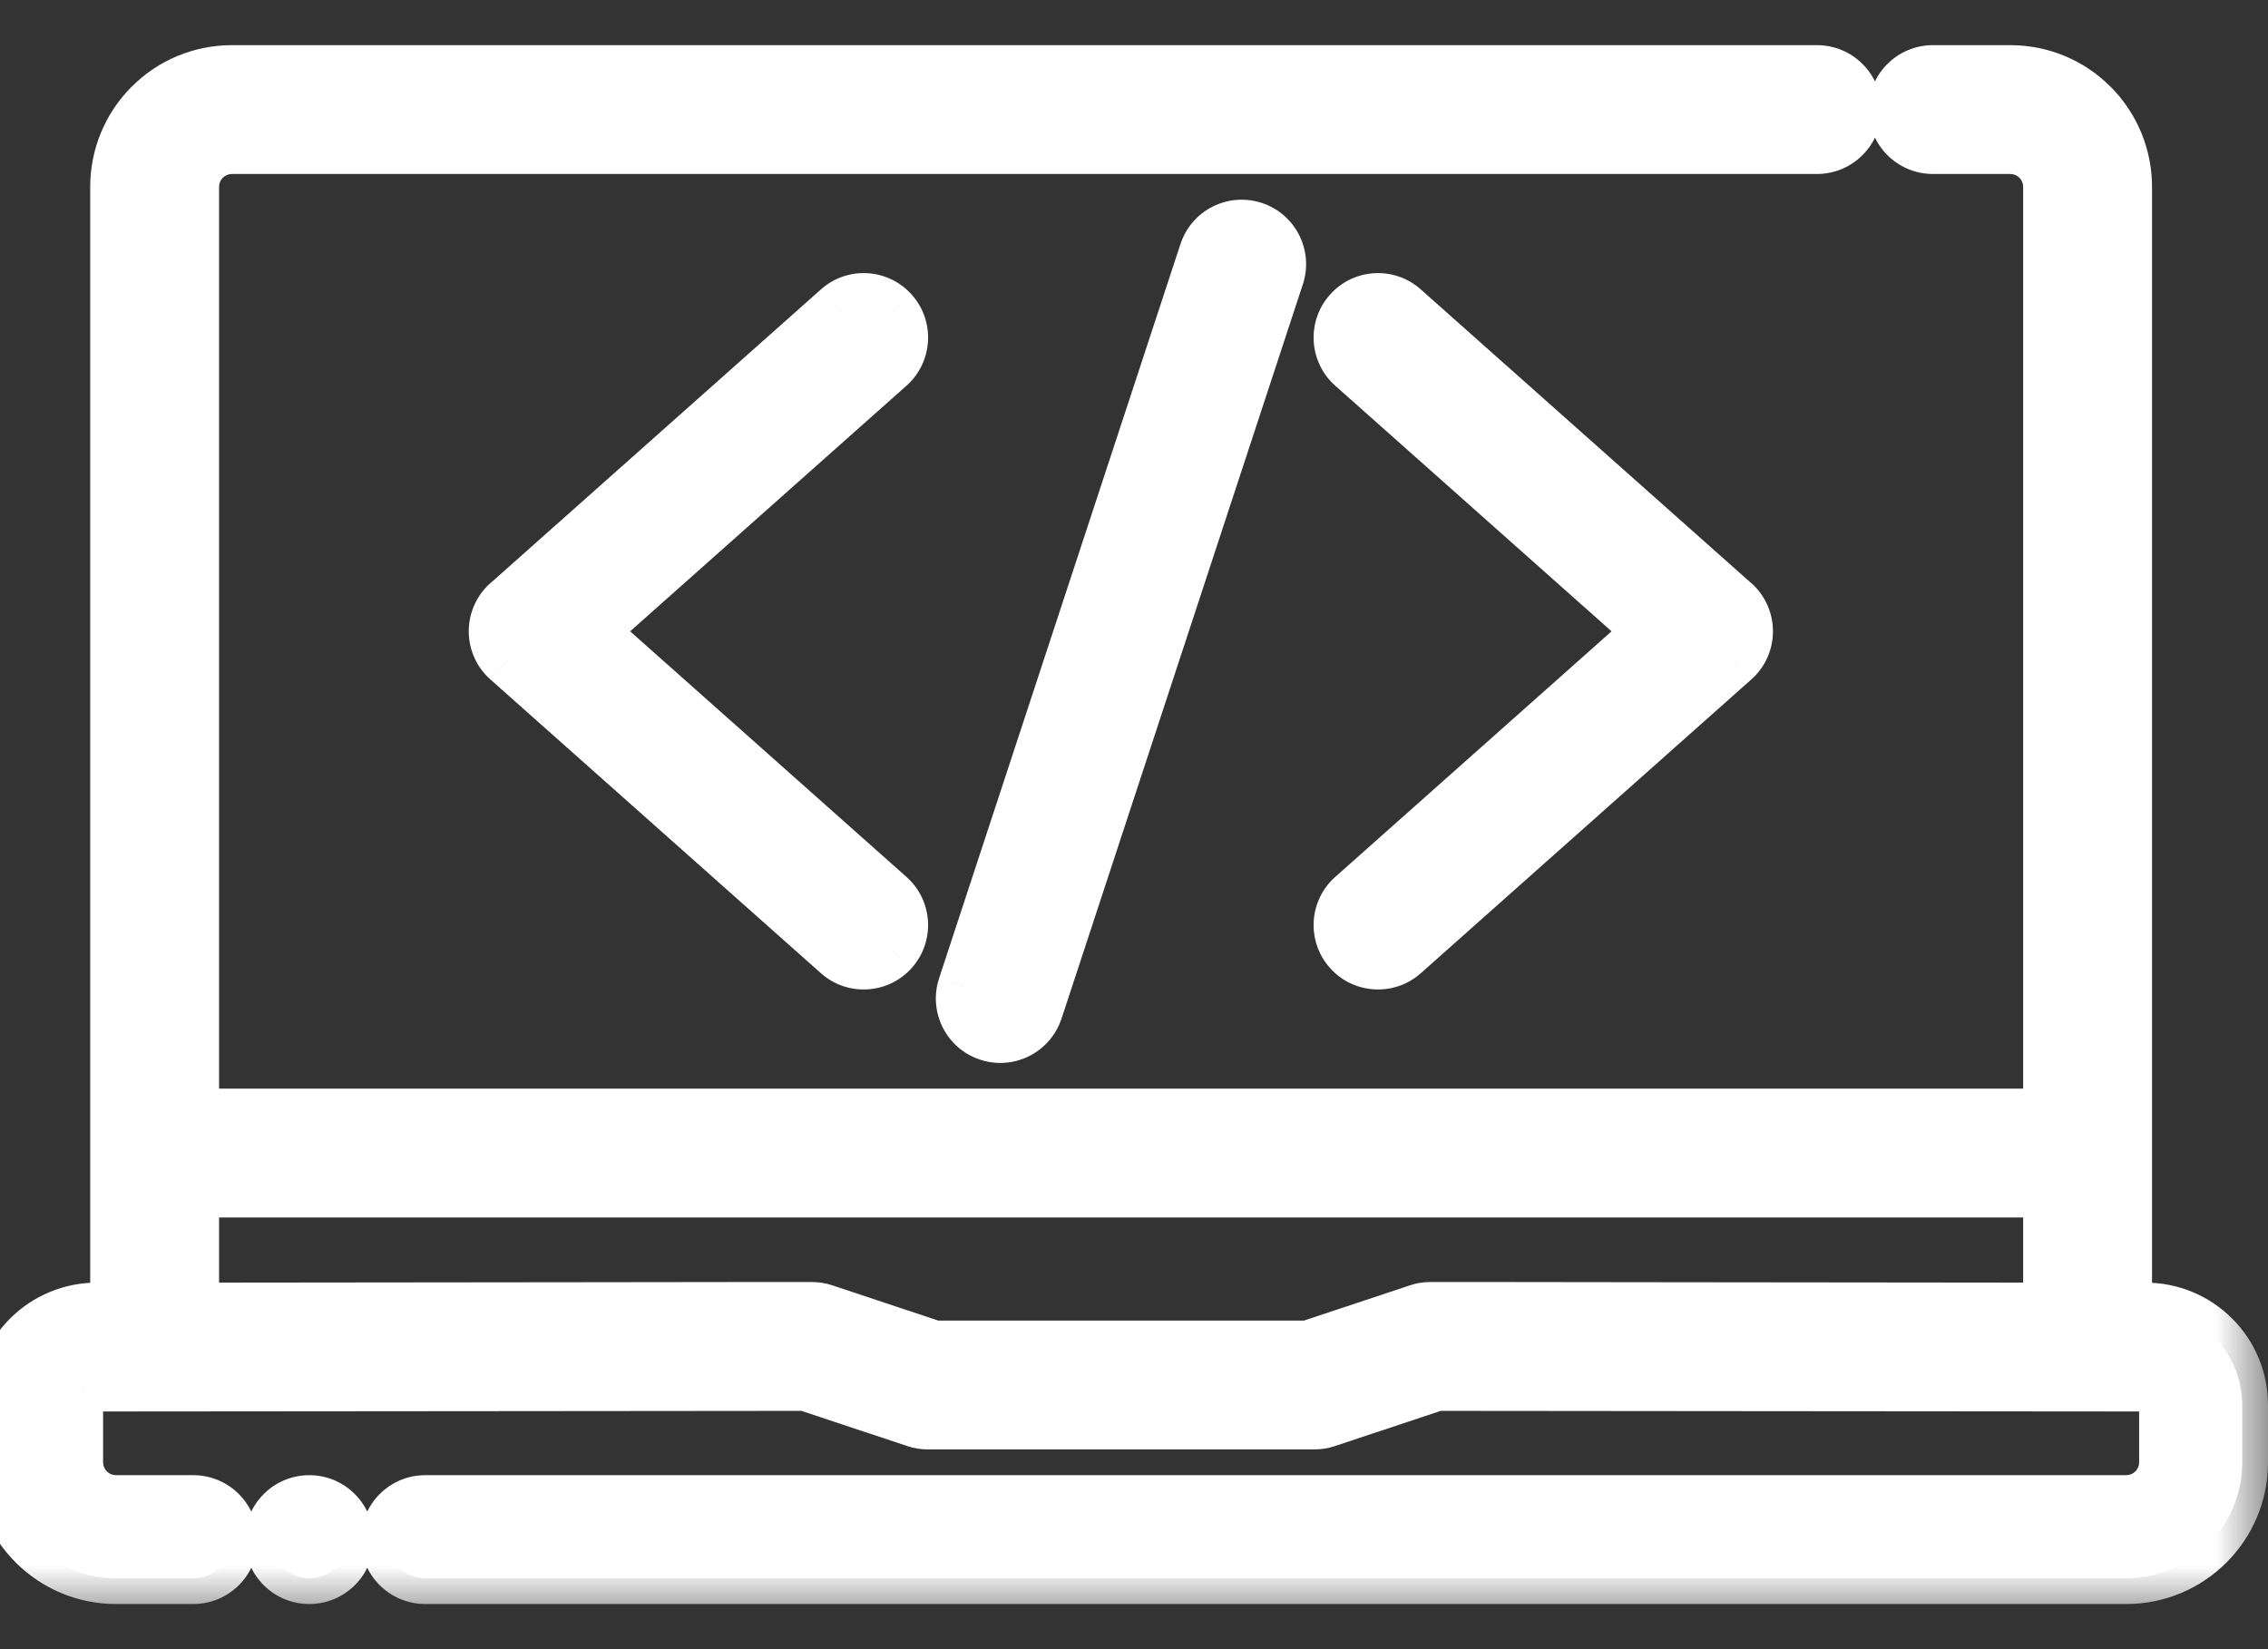
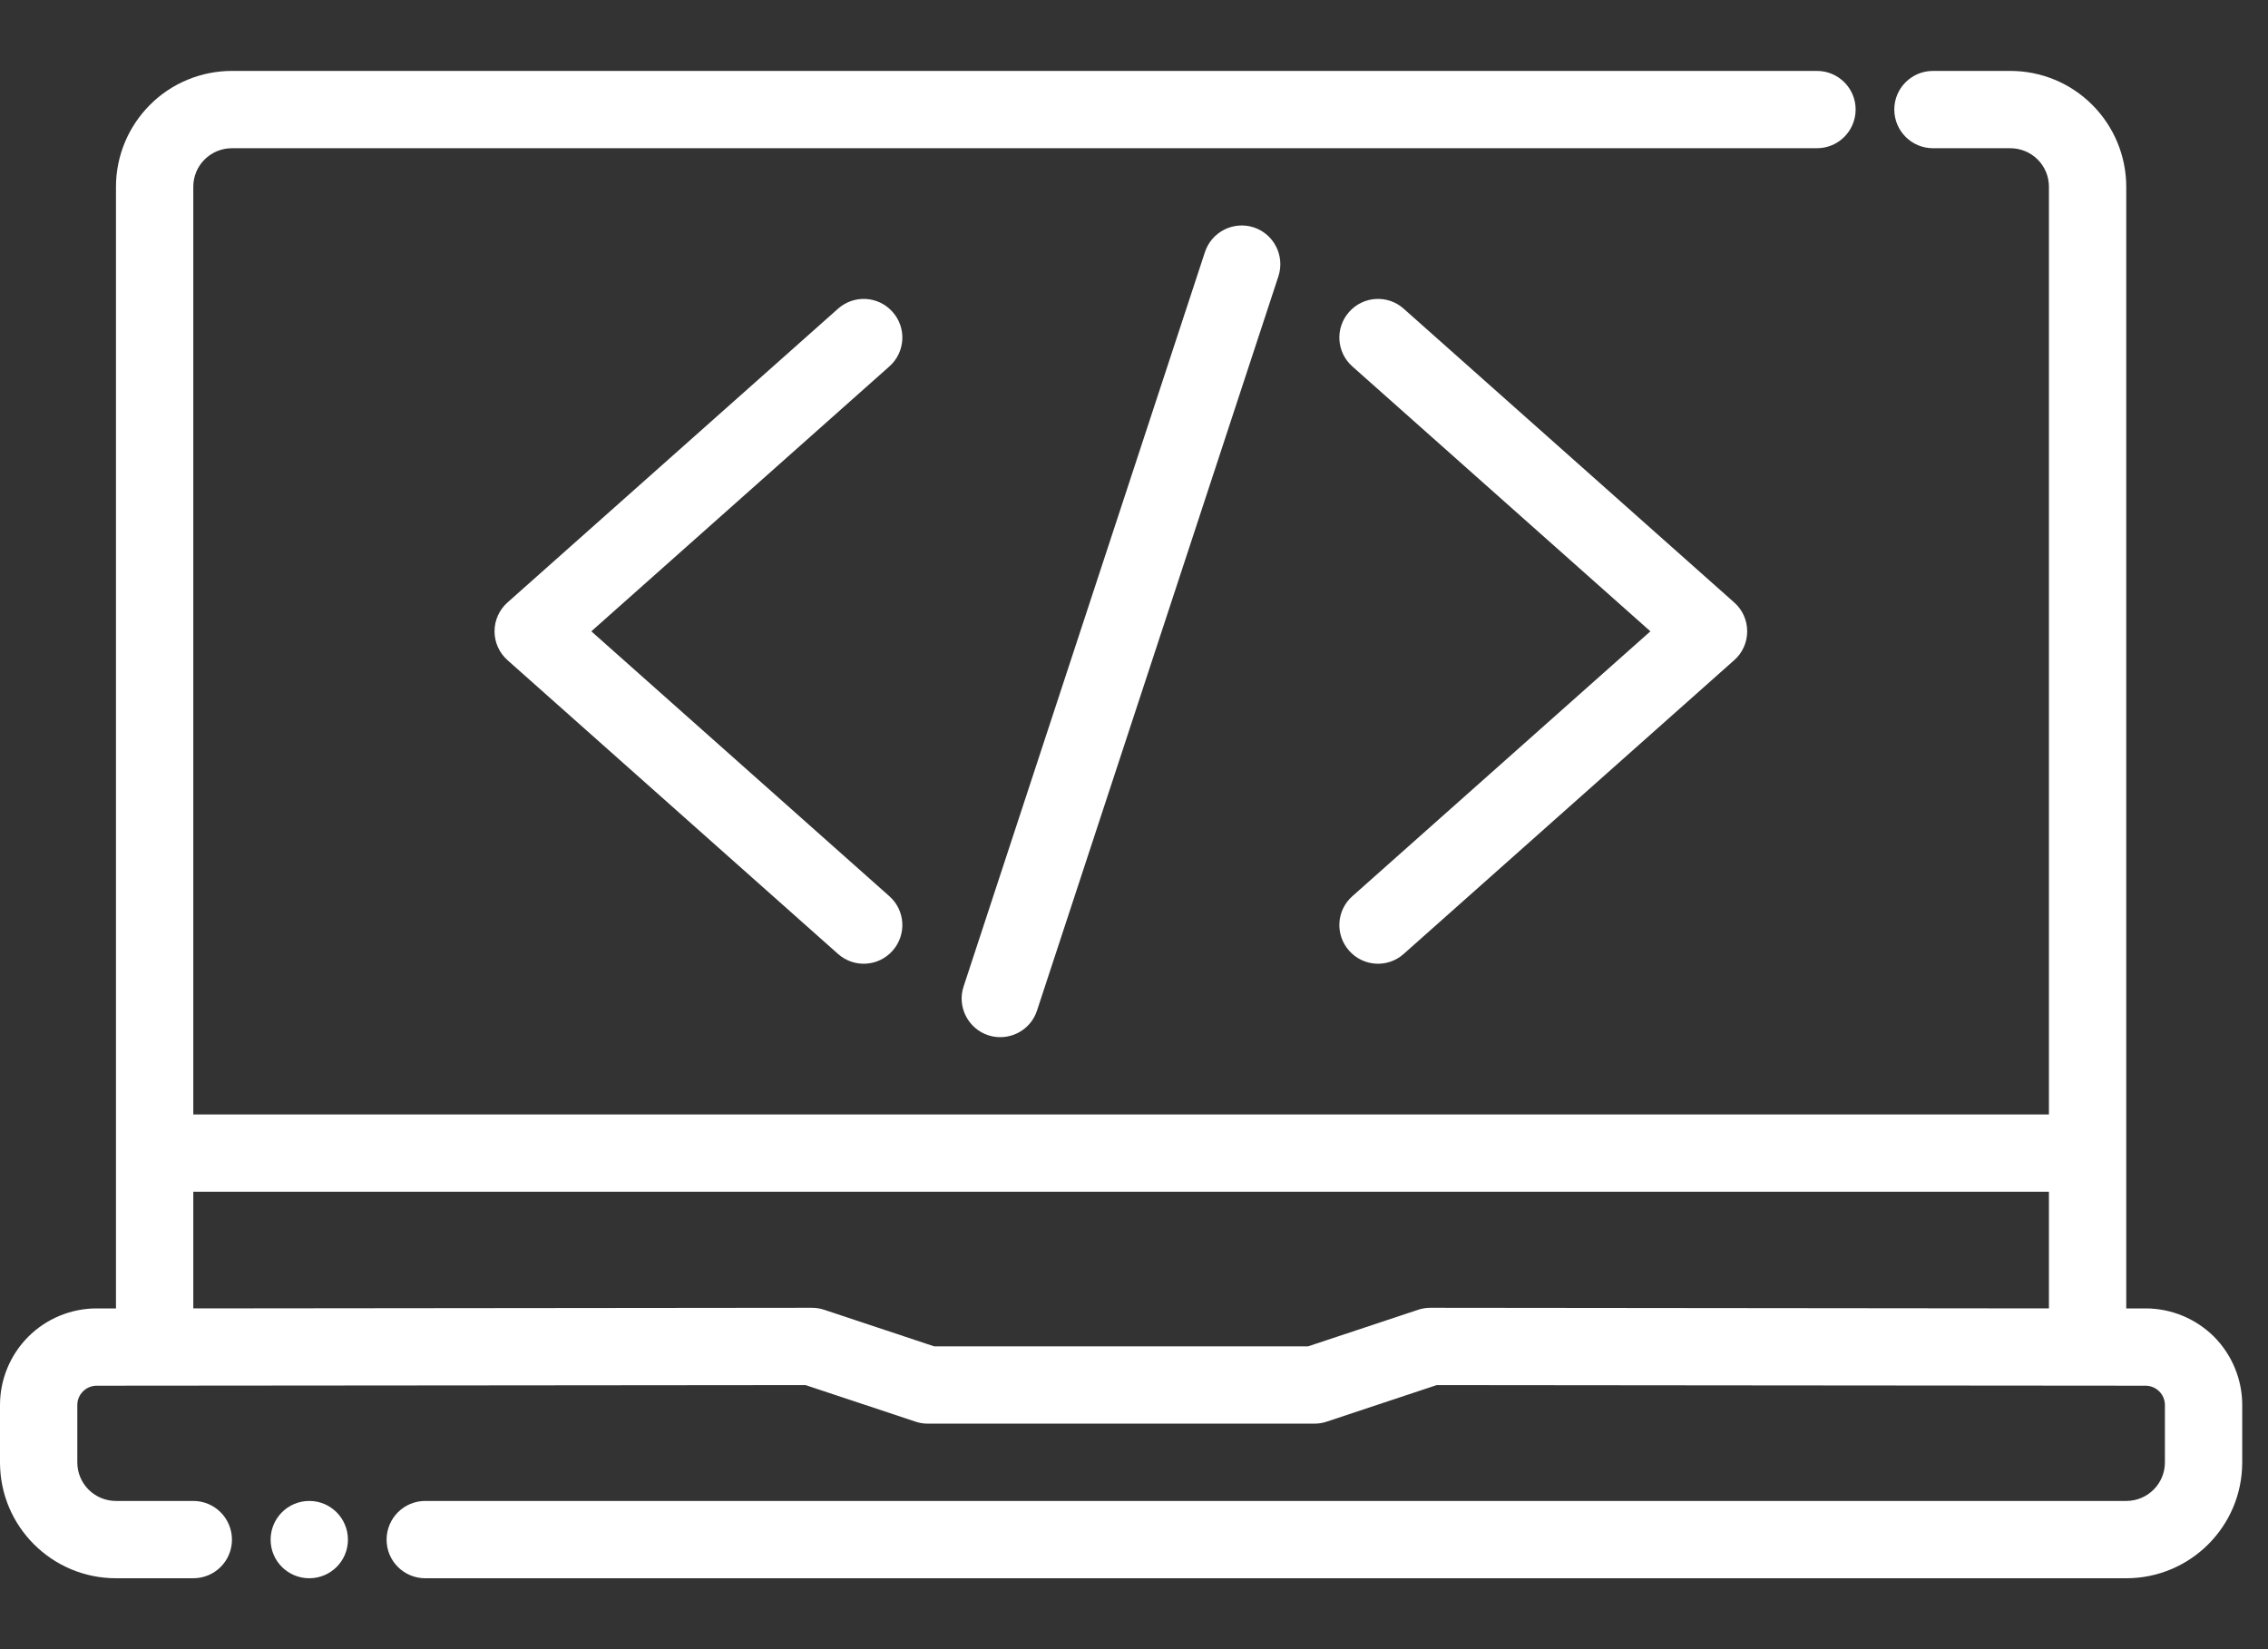
<svg xmlns="http://www.w3.org/2000/svg" width="22" height="16" viewBox="0 0 22 16" fill="none">
  <rect x="0" y="0" width="22" height="16" fill="#333333" stroke="none" />
  <mask id="path-1-outside-1_1611_6865" maskUnits="userSpaceOnUse" x="-1" y="-0.312" width="23" height="16" fill="black">
-     <rect fill="white" x="-1" y="-0.312" width="23" height="16" />
-     <path fill-rule="evenodd" clip-rule="evenodd" d="M19.875 10.812H1.875V1.812C1.875 1.713 1.914 1.617 1.985 1.547C2.055 1.477 2.151 1.438 2.25 1.438H17.625C17.832 1.438 18 1.27 18 1.062C18 0.856 17.832 0.688 17.625 0.688H2.25C1.952 0.688 1.665 0.806 1.455 1.017C1.244 1.228 1.125 1.514 1.125 1.812V12.694H0.938C0.689 12.694 0.45 12.793 0.275 12.968C0.099 13.144 0 13.383 0 13.631V14.188C0 14.809 0.504 15.312 1.125 15.312H1.875C2.082 15.312 2.25 15.145 2.25 14.938C2.25 14.73 2.082 14.562 1.875 14.562H1.125C0.918 14.562 0.75 14.395 0.75 14.188V13.631C0.75 13.582 0.77 13.534 0.805 13.499C0.84 13.464 0.888 13.444 0.938 13.444C2.117 13.444 7.199 13.438 7.814 13.438L8.882 13.793C8.92 13.806 8.96 13.812 9 13.812H12.75C12.79 13.812 12.83 13.806 12.868 13.793L13.936 13.438C14.549 13.438 19.591 13.444 20.812 13.444C20.862 13.444 20.91 13.464 20.945 13.499C20.98 13.534 21 13.582 21 13.631V14.188C21 14.395 20.832 14.562 20.625 14.562H4.125C3.918 14.562 3.75 14.73 3.75 14.938C3.75 15.145 3.918 15.312 4.125 15.312H20.625C21.246 15.312 21.75 14.809 21.75 14.188V13.631C21.75 13.383 21.651 13.144 21.476 12.968C21.3 12.793 21.061 12.694 20.812 12.694H20.625V1.812C20.625 1.514 20.506 1.228 20.295 1.017C20.085 0.806 19.799 0.688 19.5 0.688H18.75C18.543 0.688 18.375 0.856 18.375 1.062C18.375 1.27 18.543 1.438 18.75 1.438H19.5C19.599 1.438 19.695 1.477 19.765 1.547C19.836 1.617 19.875 1.713 19.875 1.812V10.812ZM19.875 11.562H1.875V12.694C3.913 12.692 7.875 12.688 7.875 12.688C7.915 12.688 7.955 12.694 7.994 12.707L9.061 13.062H12.689L13.757 12.707C13.795 12.694 13.835 12.688 13.875 12.688C13.875 12.688 17.825 12.692 19.875 12.694V11.562ZM3 15.312C3.207 15.312 3.375 15.145 3.375 14.938C3.375 14.73 3.207 14.562 3 14.562C2.793 14.562 2.625 14.73 2.625 14.938C2.625 15.145 2.793 15.312 3 15.312ZM4.923 5.845L8.129 2.995C8.284 2.857 8.521 2.871 8.658 3.026C8.796 3.18 8.782 3.418 8.627 3.555L5.736 6.125L8.627 8.695C8.782 8.832 8.796 9.069 8.658 9.224C8.521 9.379 8.284 9.393 8.129 9.255L4.923 6.405C4.843 6.334 4.797 6.232 4.797 6.125C4.797 6.018 4.843 5.916 4.923 5.845ZM13.118 3.555L16.009 6.125L13.118 8.695C12.963 8.832 12.949 9.069 13.087 9.224C13.224 9.379 13.462 9.393 13.616 9.255L16.822 6.405C16.903 6.334 16.948 6.232 16.948 6.125C16.948 6.018 16.903 5.916 16.822 5.845L13.616 2.995C13.462 2.857 13.224 2.871 13.087 3.026C12.949 3.18 12.963 3.418 13.118 3.555ZM9.347 9.571L11.688 2.446C11.753 2.249 11.965 2.142 12.162 2.206C12.358 2.271 12.465 2.483 12.401 2.68L10.059 9.805C9.995 10.001 9.783 10.108 9.586 10.044C9.39 9.979 9.282 9.767 9.347 9.571Z" />
-   </mask>
+     </mask>
  <path fill-rule="evenodd" clip-rule="evenodd" d="M19.875 10.812H1.875V1.812C1.875 1.713 1.914 1.617 1.985 1.547C2.055 1.477 2.151 1.438 2.25 1.438H17.625C17.832 1.438 18 1.27 18 1.062C18 0.856 17.832 0.688 17.625 0.688H2.25C1.952 0.688 1.665 0.806 1.455 1.017C1.244 1.228 1.125 1.514 1.125 1.812V12.694H0.938C0.689 12.694 0.45 12.793 0.275 12.968C0.099 13.144 0 13.383 0 13.631V14.188C0 14.809 0.504 15.312 1.125 15.312H1.875C2.082 15.312 2.25 15.145 2.25 14.938C2.25 14.73 2.082 14.562 1.875 14.562H1.125C0.918 14.562 0.75 14.395 0.75 14.188V13.631C0.75 13.582 0.77 13.534 0.805 13.499C0.84 13.464 0.888 13.444 0.938 13.444C2.117 13.444 7.199 13.438 7.814 13.438L8.882 13.793C8.92 13.806 8.96 13.812 9 13.812H12.75C12.79 13.812 12.83 13.806 12.868 13.793L13.936 13.438C14.549 13.438 19.591 13.444 20.812 13.444C20.862 13.444 20.91 13.464 20.945 13.499C20.98 13.534 21 13.582 21 13.631V14.188C21 14.395 20.832 14.562 20.625 14.562H4.125C3.918 14.562 3.75 14.73 3.75 14.938C3.75 15.145 3.918 15.312 4.125 15.312H20.625C21.246 15.312 21.75 14.809 21.75 14.188V13.631C21.75 13.383 21.651 13.144 21.476 12.968C21.3 12.793 21.061 12.694 20.812 12.694H20.625V1.812C20.625 1.514 20.506 1.228 20.295 1.017C20.085 0.806 19.799 0.688 19.5 0.688H18.75C18.543 0.688 18.375 0.856 18.375 1.062C18.375 1.27 18.543 1.438 18.75 1.438H19.5C19.599 1.438 19.695 1.477 19.765 1.547C19.836 1.617 19.875 1.713 19.875 1.812V10.812ZM19.875 11.562H1.875V12.694C3.913 12.692 7.875 12.688 7.875 12.688C7.915 12.688 7.955 12.694 7.994 12.707L9.061 13.062H12.689L13.757 12.707C13.795 12.694 13.835 12.688 13.875 12.688C13.875 12.688 17.825 12.692 19.875 12.694V11.562ZM3 15.312C3.207 15.312 3.375 15.145 3.375 14.938C3.375 14.73 3.207 14.562 3 14.562C2.793 14.562 2.625 14.73 2.625 14.938C2.625 15.145 2.793 15.312 3 15.312ZM4.923 5.845L8.129 2.995C8.284 2.857 8.521 2.871 8.658 3.026C8.796 3.18 8.782 3.418 8.627 3.555L5.736 6.125L8.627 8.695C8.782 8.832 8.796 9.069 8.658 9.224C8.521 9.379 8.284 9.393 8.129 9.255L4.923 6.405C4.843 6.334 4.797 6.232 4.797 6.125C4.797 6.018 4.843 5.916 4.923 5.845ZM13.118 3.555L16.009 6.125L13.118 8.695C12.963 8.832 12.949 9.069 13.087 9.224C13.224 9.379 13.462 9.393 13.616 9.255L16.822 6.405C16.903 6.334 16.948 6.232 16.948 6.125C16.948 6.018 16.903 5.916 16.822 5.845L13.616 2.995C13.462 2.857 13.224 2.871 13.087 3.026C12.949 3.18 12.963 3.418 13.118 3.555ZM9.347 9.571L11.688 2.446C11.753 2.249 11.965 2.142 12.162 2.206C12.358 2.271 12.465 2.483 12.401 2.68L10.059 9.805C9.995 10.001 9.783 10.108 9.586 10.044C9.39 9.979 9.282 9.767 9.347 9.571Z" fill="white" />
-   <path d="M1.875 10.812H1.625V11.062H1.875V10.812ZM19.875 10.812V11.062H20.125V10.812H19.875ZM1.985 1.547L2.161 1.725L2.162 1.724L1.985 1.547ZM1.455 1.017L1.631 1.194L1.632 1.194L1.455 1.017ZM1.125 12.694V12.944H1.375V12.694H1.125ZM0.805 13.499L0.629 13.321L0.627 13.323L0.805 13.499ZM7.814 13.438L7.893 13.2L7.855 13.188L7.814 13.188L7.814 13.438ZM8.882 13.793L8.802 14.03L8.802 14.03L8.882 13.793ZM12.868 13.793L12.948 14.03L12.948 14.03L12.868 13.793ZM13.936 13.438L13.936 13.188L13.895 13.188L13.857 13.2L13.936 13.438ZM20.945 13.499L21.123 13.323L21.121 13.321L20.945 13.499ZM20.625 12.694H20.375V12.944H20.625V12.694ZM20.295 1.017L20.118 1.194L20.119 1.194L20.295 1.017ZM19.765 1.547L19.588 1.724L19.589 1.725L19.765 1.547ZM1.875 11.562V11.312H1.625V11.562H1.875ZM19.875 11.562H20.125V11.312H19.875V11.562ZM1.875 12.694H1.625V12.944L1.875 12.944L1.875 12.694ZM7.875 12.688V12.438H7.874L7.875 12.688ZM7.994 12.707L8.073 12.47L8.073 12.47L7.994 12.707ZM9.061 13.062L8.982 13.3L9.02 13.312H9.061V13.062ZM12.689 13.062V13.312H12.73L12.768 13.3L12.689 13.062ZM13.757 12.707L13.677 12.47L13.677 12.47L13.757 12.707ZM13.875 12.688L13.876 12.438H13.875V12.688ZM19.875 12.694L19.875 12.944L20.125 12.944V12.694H19.875ZM8.129 2.995L8.295 3.182L8.295 3.181L8.129 2.995ZM4.923 5.845L5.088 6.032L5.089 6.032L4.923 5.845ZM8.658 3.026L8.471 3.192L8.472 3.192L8.658 3.026ZM8.627 3.555L8.461 3.368L8.461 3.368L8.627 3.555ZM5.736 6.125L5.57 5.938L5.36 6.125L5.57 6.312L5.736 6.125ZM8.627 8.695L8.461 8.882L8.461 8.882L8.627 8.695ZM8.658 9.224L8.472 9.058L8.471 9.058L8.658 9.224ZM8.129 9.255L8.295 9.068L8.295 9.068L8.129 9.255ZM4.923 6.405L5.089 6.218L5.088 6.218L4.923 6.405ZM16.009 6.125L16.175 6.312L16.385 6.125L16.175 5.938L16.009 6.125ZM13.118 3.555L13.284 3.368L13.284 3.368L13.118 3.555ZM13.118 8.695L13.284 8.882L13.284 8.882L13.118 8.695ZM13.087 9.224L13.274 9.058L13.274 9.058L13.087 9.224ZM13.616 9.255L13.45 9.068L13.45 9.068L13.616 9.255ZM16.822 6.405L16.657 6.218L16.656 6.218L16.822 6.405ZM16.822 5.845L16.656 6.032L16.657 6.032L16.822 5.845ZM13.616 2.995L13.45 3.181L13.45 3.182L13.616 2.995ZM13.087 3.026L13.274 3.192L13.274 3.192L13.087 3.026ZM11.688 2.446L11.926 2.524L11.926 2.523L11.688 2.446ZM9.347 9.571L9.109 9.492L9.109 9.493L9.347 9.571ZM12.162 2.206L12.24 1.969L12.24 1.969L12.162 2.206ZM12.401 2.68L12.638 2.758L12.638 2.758L12.401 2.68ZM10.059 9.805L9.822 9.726L9.822 9.727L10.059 9.805ZM1.875 11.062H19.875V10.562H1.875V11.062ZM1.625 1.812V10.812H2.125V1.812H1.625ZM1.809 1.37C1.69 1.488 1.625 1.647 1.625 1.812H2.125C2.125 1.779 2.138 1.747 2.161 1.725L1.809 1.37ZM2.25 1.188C2.085 1.188 1.925 1.253 1.808 1.371L2.162 1.724C2.185 1.701 2.217 1.688 2.25 1.688V1.188ZM17.625 1.188H2.25V1.688H17.625V1.188ZM17.75 1.062C17.75 1.131 17.694 1.188 17.625 1.188V1.688C17.97 1.688 18.25 1.408 18.25 1.062H17.75ZM17.625 0.938C17.694 0.938 17.75 0.994 17.75 1.062H18.25C18.25 0.717 17.97 0.438 17.625 0.438V0.938ZM2.25 0.938H17.625V0.438H2.25V0.938ZM1.632 1.194C1.795 1.03 2.018 0.938 2.25 0.938V0.438C1.885 0.438 1.535 0.582 1.278 0.841L1.632 1.194ZM1.375 1.812C1.375 1.58 1.467 1.358 1.631 1.194L1.278 0.84C1.02 1.098 0.875 1.448 0.875 1.812H1.375ZM1.375 12.694V1.812H0.875V12.694H1.375ZM0.938 12.944H1.125V12.444H0.938V12.944ZM0.451 13.145C0.58 13.016 0.755 12.944 0.938 12.944V12.444C0.623 12.444 0.321 12.569 0.098 12.792L0.451 13.145ZM0.25 13.631C0.25 13.449 0.322 13.274 0.451 13.145L0.098 12.792C-0.125 13.014 -0.25 13.316 -0.25 13.631H0.25ZM0.25 14.188V13.631H-0.25V14.188H0.25ZM1.125 15.062C0.642 15.062 0.25 14.671 0.25 14.188H-0.25C-0.25 14.947 0.366 15.562 1.125 15.562V15.062ZM1.875 15.062H1.125V15.562H1.875V15.062ZM2 14.938C2 15.006 1.944 15.062 1.875 15.062V15.562C2.22 15.562 2.5 15.283 2.5 14.938H2ZM1.875 14.812C1.944 14.812 2 14.869 2 14.938H2.5C2.5 14.592 2.22 14.312 1.875 14.312V14.812ZM1.125 14.812H1.875V14.312H1.125V14.812ZM0.5 14.188C0.5 14.533 0.78 14.812 1.125 14.812V14.312C1.056 14.312 1 14.256 1 14.188H0.5ZM0.5 13.631V14.188H1V13.631H0.5ZM0.627 13.323C0.546 13.404 0.5 13.515 0.5 13.631H1C1 13.648 0.993 13.664 0.982 13.675L0.627 13.323ZM0.938 13.194C0.821 13.194 0.71 13.24 0.629 13.321L0.981 13.676C0.97 13.687 0.954 13.694 0.938 13.694V13.194ZM7.814 13.188C7.199 13.188 2.117 13.194 0.938 13.194V13.694C2.117 13.694 7.199 13.688 7.815 13.688L7.814 13.188ZM8.961 13.556L7.893 13.2L7.735 13.675L8.802 14.03L8.961 13.556ZM9 13.562C8.986 13.562 8.973 13.56 8.961 13.556L8.802 14.03C8.867 14.052 8.934 14.062 9 14.062V13.562ZM12.75 13.562H9V14.062H12.75V13.562ZM12.789 13.556C12.777 13.56 12.764 13.562 12.75 13.562V14.062C12.816 14.062 12.883 14.052 12.948 14.03L12.789 13.556ZM13.857 13.2L12.789 13.556L12.948 14.03L14.015 13.675L13.857 13.2ZM20.812 13.194C19.591 13.194 14.549 13.188 13.936 13.188L13.935 13.688C14.548 13.688 19.591 13.694 20.812 13.694V13.194ZM21.121 13.321C21.04 13.24 20.929 13.194 20.812 13.194V13.694C20.796 13.694 20.78 13.687 20.769 13.676L21.121 13.321ZM21.25 13.631C21.25 13.515 21.204 13.404 21.123 13.323L20.767 13.675C20.757 13.664 20.75 13.648 20.75 13.631H21.25ZM21.25 14.188V13.631H20.75V14.188H21.25ZM20.625 14.812C20.97 14.812 21.25 14.533 21.25 14.188H20.75C20.75 14.256 20.694 14.312 20.625 14.312V14.812ZM4.125 14.812H20.625V14.312H4.125V14.812ZM4 14.938C4 14.869 4.056 14.812 4.125 14.812V14.312C3.78 14.312 3.5 14.592 3.5 14.938H4ZM4.125 15.062C4.056 15.062 4 15.006 4 14.938H3.5C3.5 15.283 3.78 15.562 4.125 15.562V15.062ZM20.625 15.062H4.125V15.562H20.625V15.062ZM21.5 14.188C21.5 14.671 21.108 15.062 20.625 15.062V15.562C21.384 15.562 22 14.947 22 14.188H21.5ZM21.5 13.631V14.188H22V13.631H21.5ZM21.299 13.145C21.428 13.274 21.5 13.449 21.5 13.631H22C22 13.316 21.875 13.014 21.652 12.792L21.299 13.145ZM20.812 12.944C20.995 12.944 21.17 13.016 21.299 13.145L21.652 12.792C21.429 12.569 21.127 12.444 20.812 12.444V12.944ZM20.625 12.944H20.812V12.444H20.625V12.944ZM20.375 1.812V12.694H20.875V1.812H20.375ZM20.119 1.194C20.283 1.358 20.375 1.58 20.375 1.812H20.875C20.875 1.448 20.73 1.098 20.472 0.84L20.119 1.194ZM19.5 0.938C19.732 0.938 19.955 1.03 20.118 1.194L20.472 0.841C20.215 0.582 19.865 0.438 19.5 0.438V0.938ZM18.75 0.938H19.5V0.438H18.75V0.938ZM18.625 1.062C18.625 0.994 18.681 0.938 18.75 0.938V0.438C18.405 0.438 18.125 0.717 18.125 1.062H18.625ZM18.75 1.188C18.681 1.188 18.625 1.131 18.625 1.062H18.125C18.125 1.408 18.405 1.688 18.75 1.688V1.188ZM19.5 1.188H18.75V1.688H19.5V1.188ZM19.942 1.371C19.825 1.253 19.665 1.188 19.5 1.188V1.688C19.534 1.688 19.565 1.701 19.588 1.724L19.942 1.371ZM20.125 1.812C20.125 1.647 20.059 1.488 19.941 1.37L19.589 1.725C19.612 1.747 19.625 1.779 19.625 1.812H20.125ZM20.125 10.812V1.812H19.625V10.812H20.125ZM1.875 11.812H19.875V11.312H1.875V11.812ZM2.125 12.694V11.562H1.625V12.694H2.125ZM7.875 12.688C7.874 12.438 7.874 12.438 7.874 12.438C7.874 12.438 7.874 12.438 7.874 12.438C7.874 12.438 7.874 12.438 7.874 12.438C7.873 12.438 7.872 12.438 7.871 12.438C7.87 12.438 7.867 12.438 7.863 12.438C7.855 12.438 7.844 12.438 7.829 12.438C7.8 12.438 7.756 12.438 7.7 12.438C7.588 12.438 7.425 12.438 7.223 12.438C6.82 12.439 6.261 12.439 5.639 12.44C4.394 12.441 2.894 12.443 1.875 12.444L1.875 12.944C2.894 12.943 4.394 12.941 5.639 12.94C6.262 12.939 6.821 12.939 7.224 12.938C7.426 12.938 7.588 12.938 7.701 12.938C7.757 12.938 7.8 12.938 7.83 12.938C7.845 12.938 7.856 12.938 7.863 12.938C7.867 12.938 7.87 12.938 7.872 12.938C7.873 12.938 7.874 12.938 7.874 12.938C7.874 12.938 7.875 12.938 7.875 12.938C7.875 12.938 7.875 12.938 7.875 12.938C7.875 12.938 7.875 12.938 7.875 12.688ZM8.073 12.47C8.008 12.448 7.941 12.438 7.875 12.438V12.938C7.889 12.938 7.902 12.94 7.914 12.944L8.073 12.47ZM9.14 12.825L8.073 12.47L7.914 12.944L8.982 13.3L9.14 12.825ZM12.689 12.812H9.061V13.312H12.689V12.812ZM13.677 12.47L12.61 12.825L12.768 13.3L13.836 12.944L13.677 12.47ZM13.875 12.438C13.809 12.438 13.742 12.448 13.677 12.47L13.836 12.944C13.848 12.94 13.861 12.938 13.875 12.938V12.438ZM19.875 12.444C18.85 12.443 17.35 12.441 16.107 12.44C15.485 12.439 14.927 12.439 14.525 12.438C14.324 12.438 14.161 12.438 14.049 12.438C13.993 12.438 13.95 12.438 13.921 12.438C13.906 12.438 13.895 12.438 13.887 12.438C13.883 12.438 13.88 12.438 13.879 12.438C13.878 12.438 13.877 12.438 13.876 12.438C13.876 12.438 13.876 12.438 13.876 12.438C13.876 12.438 13.876 12.438 13.876 12.438C13.876 12.438 13.876 12.438 13.875 12.688C13.875 12.938 13.875 12.938 13.875 12.938C13.875 12.938 13.875 12.938 13.875 12.938C13.875 12.938 13.876 12.938 13.876 12.938C13.876 12.938 13.877 12.938 13.878 12.938C13.88 12.938 13.883 12.938 13.886 12.938C13.894 12.938 13.905 12.938 13.92 12.938C13.949 12.938 13.993 12.938 14.049 12.938C14.161 12.938 14.323 12.938 14.524 12.938C14.927 12.939 15.484 12.939 16.106 12.94C17.35 12.941 18.85 12.943 19.875 12.944L19.875 12.444ZM19.625 11.562V12.694H20.125V11.562H19.625ZM3.125 14.938C3.125 15.007 3.069 15.062 3 15.062V15.562C3.345 15.562 3.625 15.283 3.625 14.938H3.125ZM3 14.812C3.069 14.812 3.125 14.868 3.125 14.938H3.625C3.625 14.592 3.345 14.312 3 14.312V14.812ZM2.875 14.938C2.875 14.868 2.931 14.812 3 14.812V14.312C2.655 14.312 2.375 14.592 2.375 14.938H2.875ZM3 15.062C2.931 15.062 2.875 15.007 2.875 14.938H2.375C2.375 15.283 2.655 15.562 3 15.562V15.062ZM7.963 2.808L4.757 5.658L5.089 6.032L8.295 3.182L7.963 2.808ZM8.845 2.86C8.616 2.601 8.22 2.578 7.963 2.808L8.295 3.181C8.347 3.136 8.426 3.14 8.471 3.192L8.845 2.86ZM8.793 3.742C9.051 3.513 9.074 3.117 8.845 2.86L8.472 3.192C8.517 3.243 8.513 3.322 8.461 3.368L8.793 3.742ZM5.902 6.312L8.793 3.742L8.461 3.368L5.57 5.938L5.902 6.312ZM8.793 8.508L5.902 5.938L5.57 6.312L8.461 8.882L8.793 8.508ZM8.845 9.39C9.074 9.132 9.051 8.737 8.793 8.508L8.461 8.882C8.513 8.927 8.517 9.006 8.472 9.058L8.845 9.39ZM7.963 9.442C8.22 9.671 8.616 9.648 8.845 9.39L8.471 9.058C8.426 9.109 8.347 9.114 8.295 9.068L7.963 9.442ZM4.757 6.592L7.963 9.442L8.295 9.068L5.089 6.218L4.757 6.592ZM4.547 6.125C4.547 6.303 4.623 6.474 4.757 6.592L5.088 6.218C5.062 6.194 5.047 6.161 5.047 6.125H4.547ZM4.757 5.657C4.623 5.776 4.547 5.946 4.547 6.125H5.047C5.047 6.089 5.062 6.055 5.088 6.032L4.757 5.657ZM16.175 5.938L13.284 3.368L12.952 3.742L15.843 6.312L16.175 5.938ZM13.284 8.882L16.175 6.312L15.843 5.938L12.952 8.508L13.284 8.882ZM13.274 9.058C13.228 9.006 13.233 8.927 13.284 8.882L12.952 8.508C12.694 8.737 12.671 9.132 12.9 9.39L13.274 9.058ZM13.45 9.068C13.399 9.114 13.319 9.109 13.274 9.058L12.9 9.39C13.129 9.648 13.525 9.671 13.782 9.442L13.45 9.068ZM16.656 6.218L13.45 9.068L13.782 9.442L16.988 6.592L16.656 6.218ZM16.698 6.125C16.698 6.161 16.683 6.194 16.657 6.218L16.988 6.592C17.122 6.474 17.198 6.303 17.198 6.125H16.698ZM16.657 6.032C16.683 6.055 16.698 6.089 16.698 6.125H17.198C17.198 5.946 17.122 5.776 16.988 5.657L16.657 6.032ZM13.45 3.182L16.656 6.032L16.988 5.658L13.782 2.808L13.45 3.182ZM13.274 3.192C13.319 3.14 13.399 3.136 13.45 3.181L13.782 2.808C13.525 2.578 13.129 2.601 12.9 2.86L13.274 3.192ZM13.284 3.368C13.233 3.322 13.228 3.243 13.274 3.192L12.9 2.86C12.671 3.117 12.694 3.513 12.952 3.742L13.284 3.368ZM11.451 2.367L9.109 9.492L9.584 9.649L11.926 2.524L11.451 2.367ZM12.24 1.969C11.912 1.861 11.558 2.039 11.451 2.368L11.926 2.523C11.947 2.458 12.018 2.422 12.084 2.444L12.24 1.969ZM12.638 2.758C12.746 2.43 12.567 2.076 12.24 1.969L12.084 2.444C12.149 2.465 12.185 2.536 12.163 2.602L12.638 2.758ZM10.297 9.883L12.638 2.758L12.163 2.601L9.822 9.726L10.297 9.883ZM9.508 10.281C9.835 10.389 10.189 10.211 10.297 9.882L9.822 9.727C9.8 9.792 9.73 9.828 9.664 9.806L9.508 10.281ZM9.109 9.493C9.002 9.82 9.18 10.174 9.508 10.281L9.664 9.806C9.599 9.785 9.563 9.714 9.584 9.649L9.109 9.493Z" fill="white" mask="url(#path-1-outside-1_1611_6865)" />
</svg>